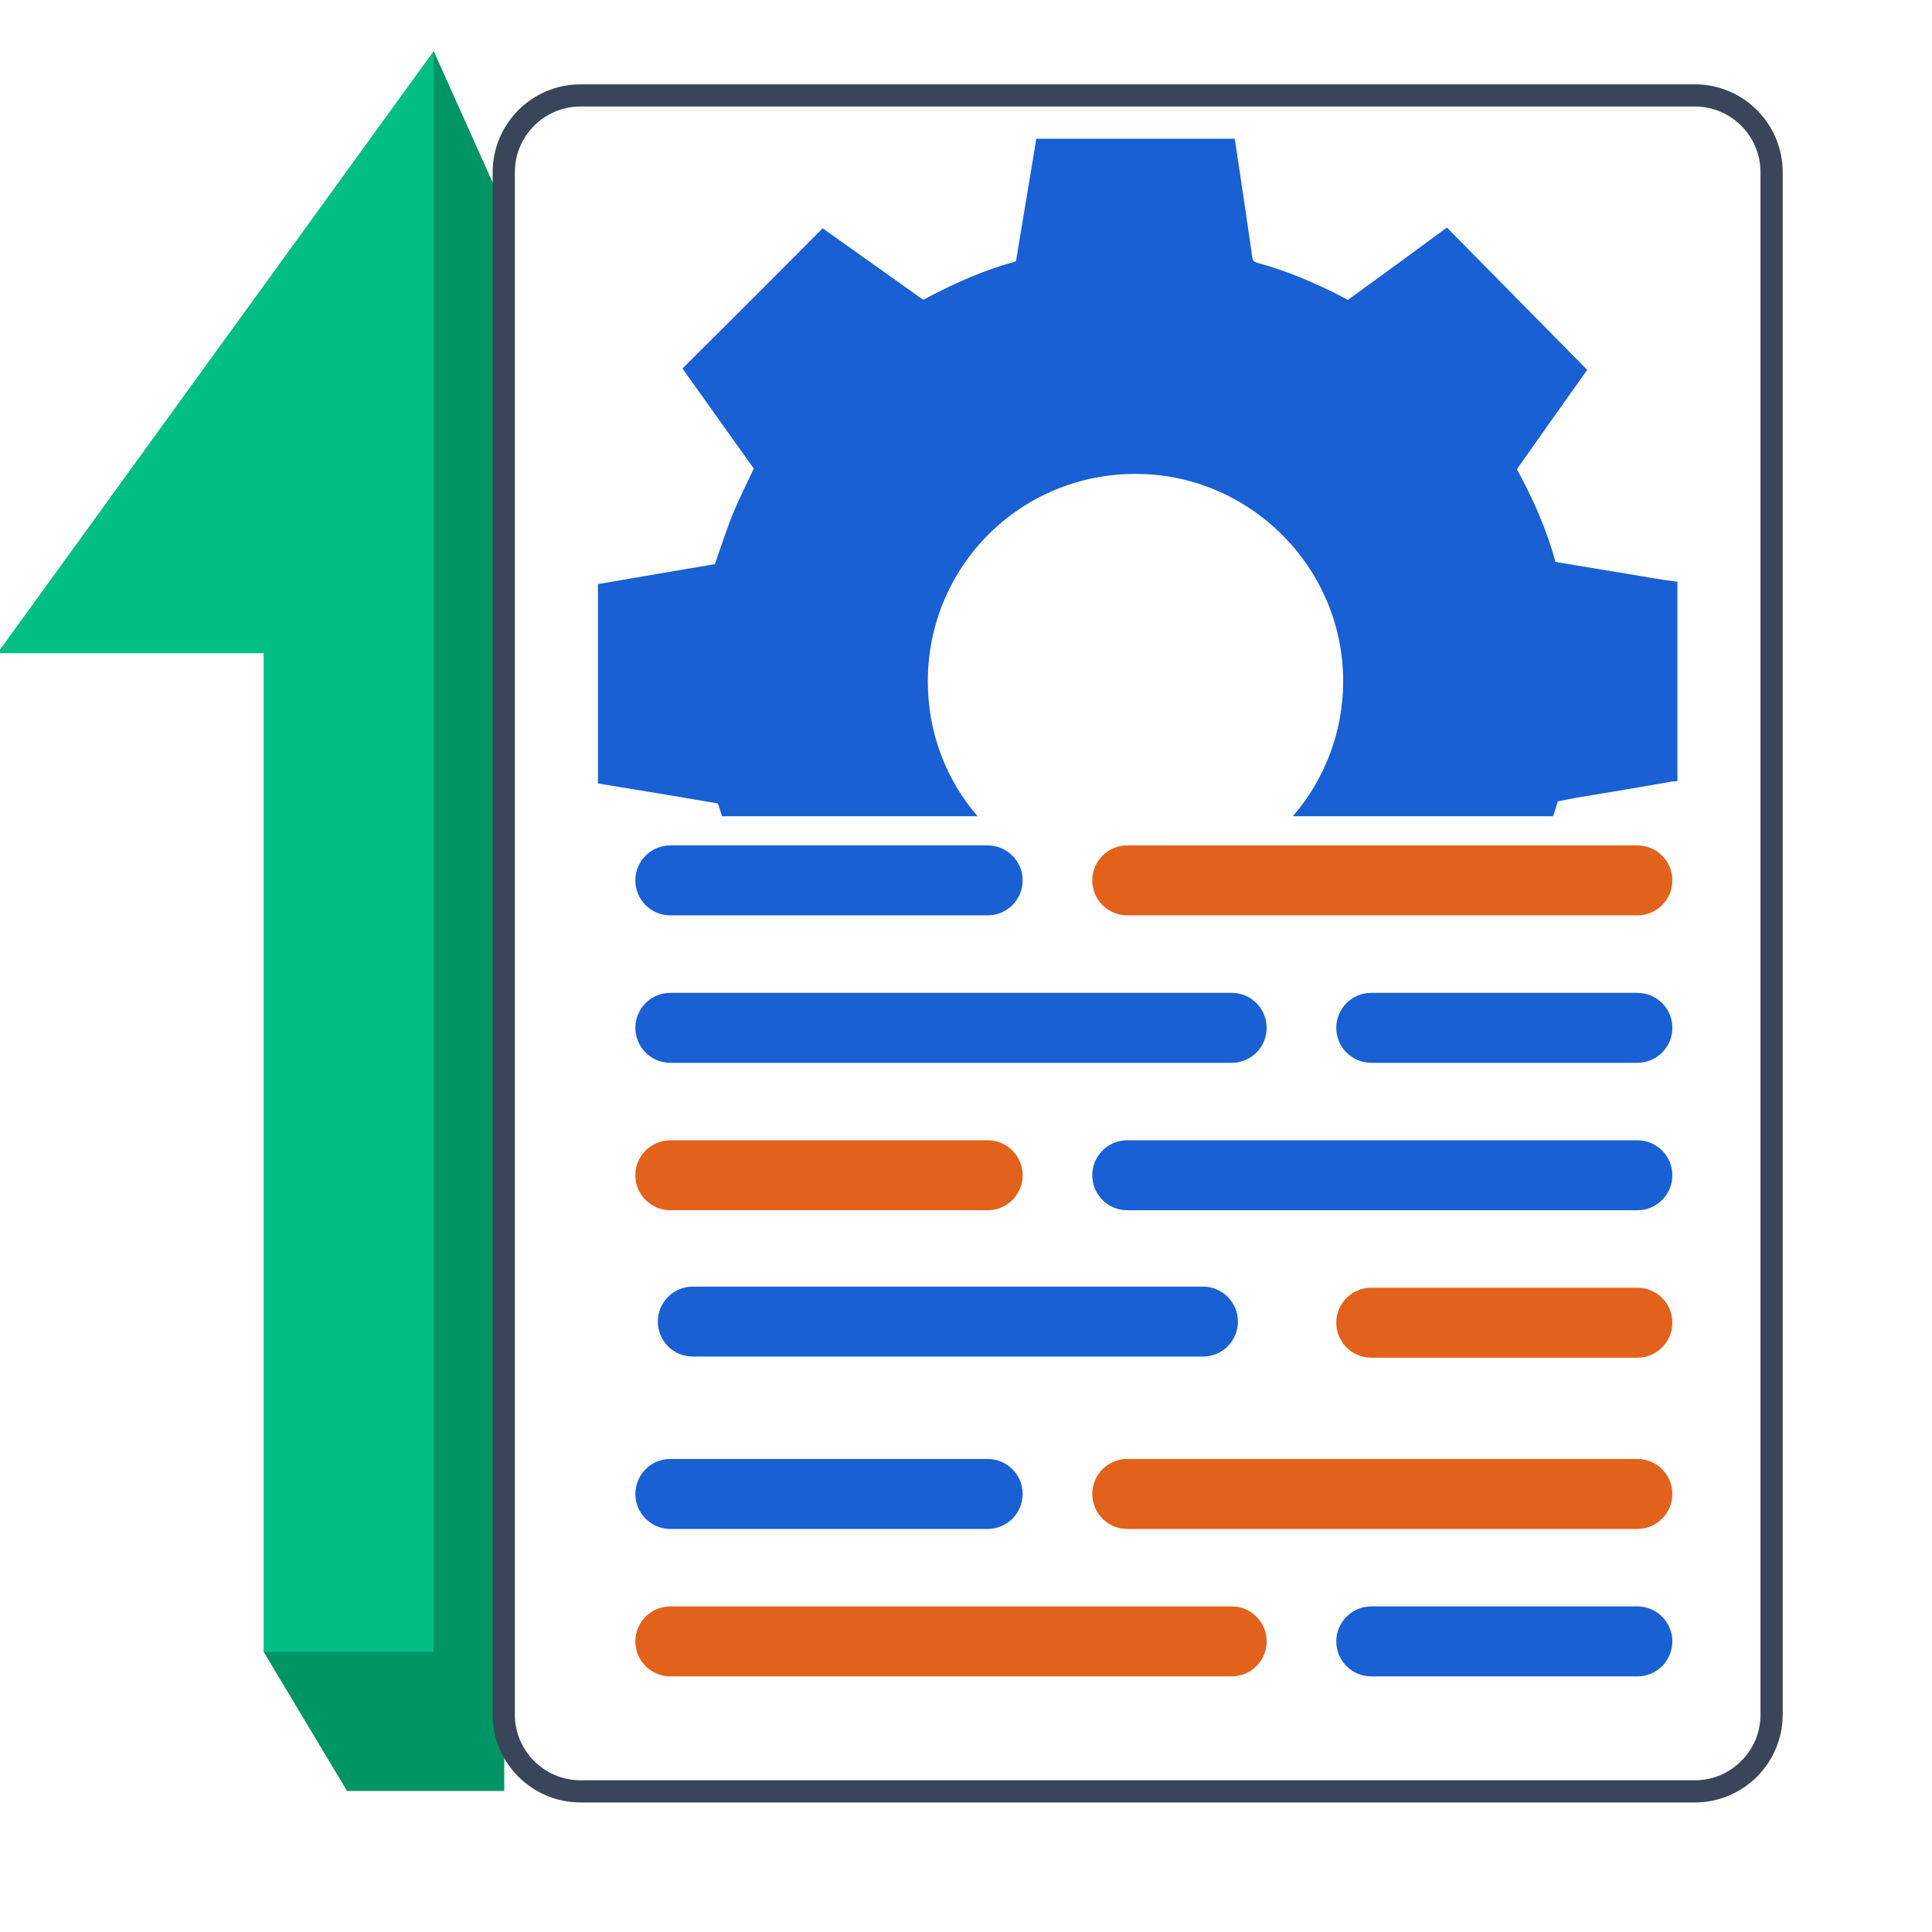
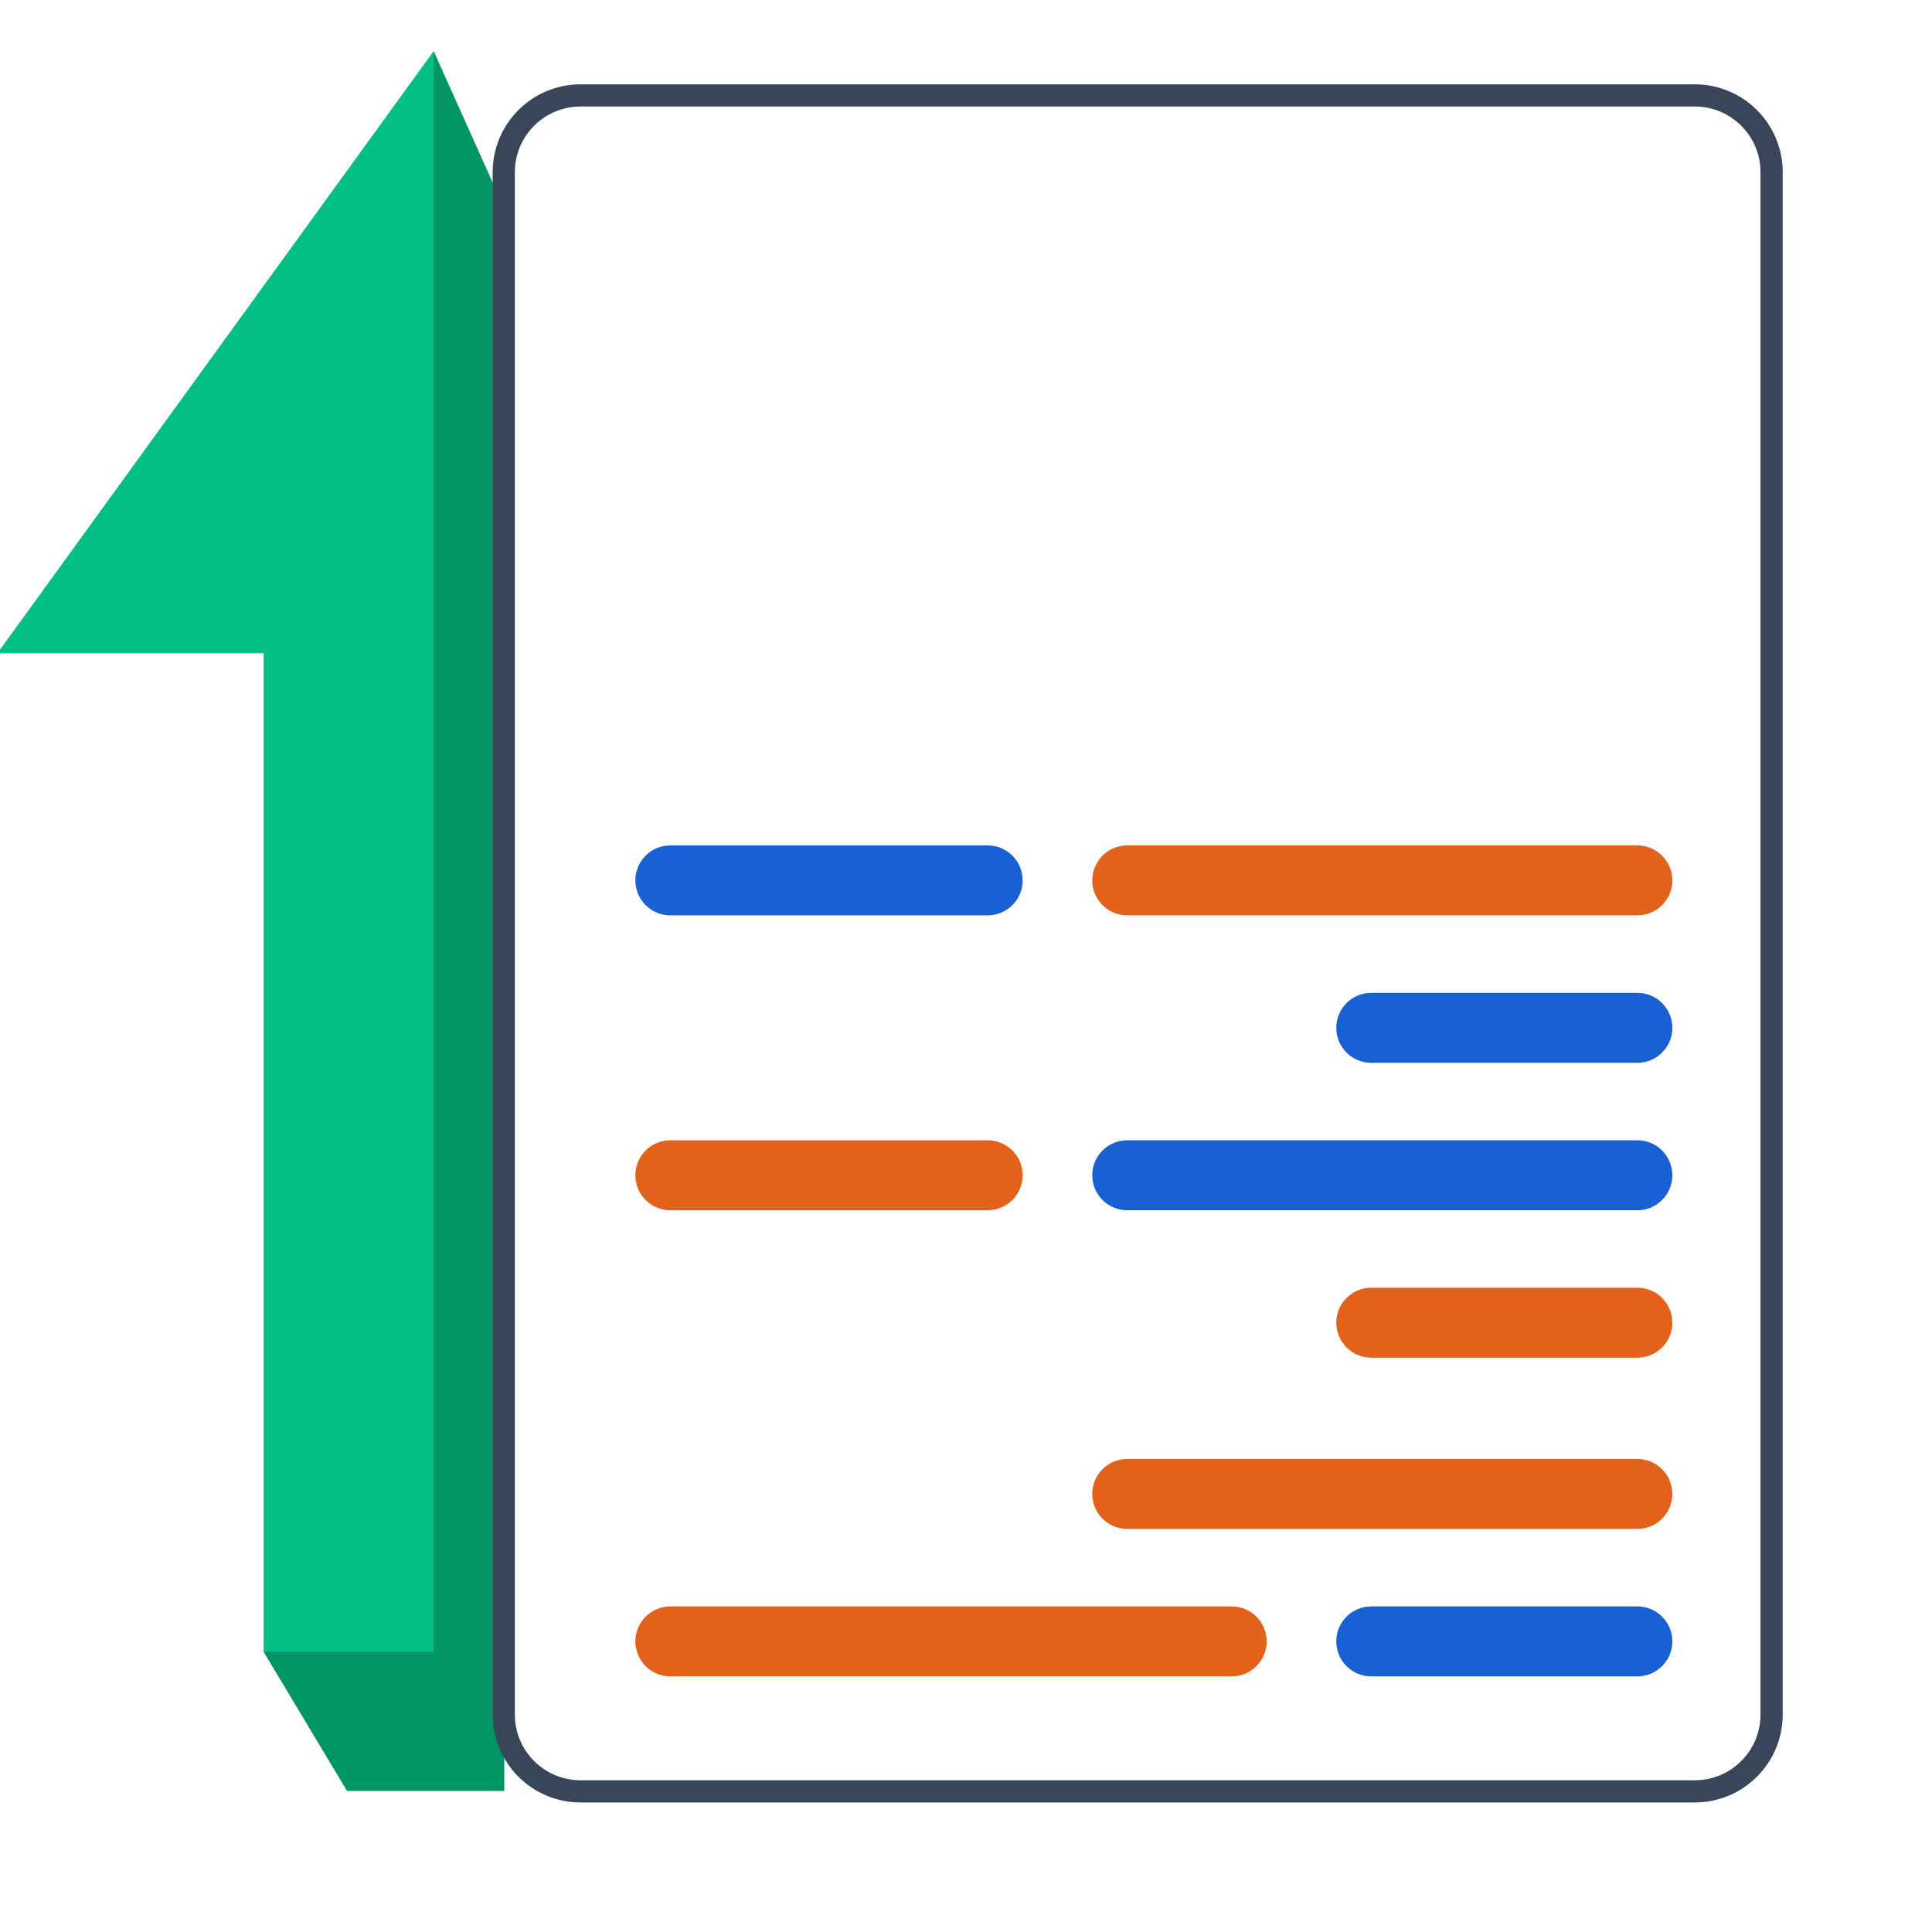
<svg xmlns="http://www.w3.org/2000/svg" width="100%" height="100%" viewBox="0 0 26 26" version="1.1" xml:space="preserve" style="fill-rule:evenodd;clip-rule:evenodd;stroke-miterlimit:10;">
  <g transform="matrix(0.24,0,0,0.24,-430.749,-362.051)">
    <g transform="matrix(0.089,0,0,0.09,1749.3,1145.12)">
      <g transform="matrix(0.69,0,0,0.689,137.215,1224.43)">
        <g transform="matrix(11.198,0,0,11.088,937.843,5703.17)">
          <path d="M0,-141.891L5.755,-129.074L5.755,0L-7.063,0L-13.864,-11.344L0,-141.891Z" style="fill:rgb(1,148,101);fill-rule:nonzero;" />
        </g>
        <g transform="matrix(11.198,0,0,11.088,937.843,4129.83)">
          <path d="M0,130.547L0,0L-35.574,49.108L-13.864,49.108L-13.864,130.547L0,130.547Z" style="fill:rgb(0,190,132);fill-rule:nonzero;" />
        </g>
        <g transform="matrix(11.198,0,0,11.088,2089.34,4169.93)">
          <path d="M0,138.31L-90.85,138.31C-94.31,138.31 -97.116,135.505 -97.116,132.045L-97.116,6.265C-97.116,2.805 -94.31,0 -90.85,0L0,0C3.46,0 6.265,2.805 6.265,6.265L6.265,132.045C6.265,135.505 3.46,138.31 0,138.31Z" style="fill:none;fill-rule:nonzero;stroke:rgb(57,69,89);stroke-width:1.81px;" />
        </g>
        <g transform="matrix(11.198,0,0,11.088,1443.68,4848.12)">
          <path d="M0,5.706L-25.874,5.706C-27.449,5.706 -28.727,4.429 -28.727,2.853C-28.727,1.277 -27.449,0 -25.874,0L0,0C1.576,0 2.853,1.277 2.853,2.853C2.853,4.429 1.576,5.706 0,5.706" style="fill:rgb(24,96,211);fill-rule:nonzero;" />
        </g>
        <g transform="matrix(11.198,0,0,11.088,2036.92,5114.76)">
          <path d="M0,5.706L-41.595,5.706C-43.171,5.706 -44.448,4.429 -44.448,2.853C-44.448,1.277 -43.171,0 -41.595,0L0,0C1.576,0 2.853,1.277 2.853,2.853C2.853,4.429 1.576,5.706 0,5.706" style="fill:rgb(24,96,211);fill-rule:nonzero;" />
        </g>
        <g transform="matrix(11.198,0,0,11.088,1640.25,5247.07)">
-           <path d="M0,5.706L-41.595,5.706C-43.171,5.706 -44.448,4.429 -44.448,2.853C-44.448,1.277 -43.171,0 -41.595,0L0,0C1.576,0 2.853,1.277 2.853,2.853C2.853,4.429 1.576,5.706 0,5.706" style="fill:rgb(24,96,211);fill-rule:nonzero;" />
-         </g>
+           </g>
        <g transform="matrix(11.198,0,0,11.088,1793.95,5044.71)">
          <path d="M0,-5.706L21.698,-5.706C23.274,-5.706 24.551,-4.429 24.551,-2.853C24.551,-1.277 23.274,0 21.698,0L0,0C-1.576,0 -2.853,-1.277 -2.853,-2.853C-2.853,-4.429 -1.576,-5.706 0,-5.706" style="fill:rgb(24,96,211);fill-rule:nonzero;" />
        </g>
        <g transform="matrix(11.198,0,0,11.088,1153.95,5044.71)">
-           <path d="M0,-5.706L45.771,-5.706C47.346,-5.706 48.624,-4.429 48.624,-2.853C48.624,-1.277 47.346,0 45.771,0L0,0C-1.576,0 -2.853,-1.277 -2.853,-2.853C-2.853,-4.429 -1.576,-5.706 0,-5.706" style="fill:rgb(24,96,211);fill-rule:nonzero;" />
-         </g>
+           </g>
        <g transform="matrix(11.198,0,0,11.088,1443.68,5114.76)">
          <path d="M0,5.706L-25.874,5.706C-27.449,5.706 -28.727,4.429 -28.727,2.853C-28.727,1.277 -27.449,0 -25.874,0L0,0C1.576,0 2.853,1.277 2.853,2.853C2.853,4.429 1.576,5.706 0,5.706" style="fill:rgb(226,98,27);fill-rule:nonzero;" />
        </g>
        <g transform="matrix(11.198,0,0,11.088,2036.92,4848.12)">
          <path d="M0,5.706L-41.595,5.706C-43.171,5.706 -44.448,4.429 -44.448,2.853C-44.448,1.277 -43.171,0 -41.595,0L0,0C1.576,0 2.853,1.277 2.853,2.853C2.853,4.429 1.576,5.706 0,5.706" style="fill:rgb(226,98,27);fill-rule:nonzero;" />
        </g>
        <g transform="matrix(11.198,0,0,11.088,1793.95,5311.35)">
          <path d="M0,-5.706L21.698,-5.706C23.274,-5.706 24.551,-4.429 24.551,-2.853C24.551,-1.277 23.274,0 21.698,0L0,0C-1.576,0 -2.853,-1.277 -2.853,-2.853C-2.853,-4.429 -1.576,-5.706 0,-5.706" style="fill:rgb(226,98,27);fill-rule:nonzero;" />
        </g>
        <g transform="matrix(11.198,0,0,11.088,1443.68,5402.94)">
-           <path d="M0,5.706L-25.874,5.706C-27.449,5.706 -28.727,4.429 -28.727,2.853C-28.727,1.277 -27.449,0 -25.874,0L0,0C1.576,0 2.853,1.277 2.853,2.853C2.853,4.429 1.576,5.706 0,5.706" style="fill:rgb(24,96,211);fill-rule:nonzero;" />
-         </g>
+           </g>
        <g transform="matrix(11.198,0,0,11.088,1793.95,5599.53)">
          <path d="M0,-5.706L21.698,-5.706C23.274,-5.706 24.551,-4.429 24.551,-2.853C24.551,-1.277 23.274,0 21.698,0L0,0C-1.576,0 -2.853,-1.277 -2.853,-2.853C-2.853,-4.429 -1.576,-5.706 0,-5.706" style="fill:rgb(24,96,211);fill-rule:nonzero;" />
        </g>
        <g transform="matrix(11.198,0,0,11.088,1153.95,5599.53)">
          <path d="M0,-5.706L45.771,-5.706C47.346,-5.706 48.624,-4.429 48.624,-2.853C48.624,-1.277 47.346,0 45.771,0L0,0C-1.576,0 -2.853,-1.277 -2.853,-2.853C-2.853,-4.429 -1.576,-5.706 0,-5.706" style="fill:rgb(226,98,27);fill-rule:nonzero;" />
        </g>
        <g transform="matrix(11.198,0,0,11.088,2036.92,5402.94)">
          <path d="M0,5.706L-41.595,5.706C-43.171,5.706 -44.448,4.429 -44.448,2.853C-44.448,1.277 -43.171,0 -41.595,0L0,0C1.576,0 2.853,1.277 2.853,2.853C2.853,4.429 1.576,5.706 0,5.706" style="fill:rgb(226,98,27);fill-rule:nonzero;" />
        </g>
        <g transform="matrix(11.198,0,0,11.088,1768.3,4331.31)">
-           <path d="M0,33.207C0,37.396 -1.543,41.281 -4.106,44.23L17.113,44.23C17.251,43.844 17.389,43.431 17.499,43.018C17.968,42.935 18.436,42.825 18.905,42.742C21.55,42.301 24.223,41.86 26.869,41.392C27.007,41.392 27.117,41.392 27.255,41.364L27.255,25.105C26.621,25.022 25.987,24.94 25.353,24.829C22.818,24.416 20.283,23.975 17.747,23.562C17.609,23.534 17.472,23.507 17.306,23.479C16.59,20.834 15.487,18.353 14.165,15.928C16.066,13.228 17.968,10.554 19.897,7.826C16.094,3.968 12.291,0.11 8.46,-3.775C5.76,-1.791 3.086,0.165 0.386,2.122C0.221,2.039 0.11,1.984 -0.028,1.901C-2.26,0.744 -4.574,-0.248 -7.027,-0.909C-7.275,-0.992 -7.385,-1.102 -7.413,-1.378C-7.854,-4.464 -8.322,-7.578 -8.791,-10.692C-8.791,-10.803 -8.846,-10.913 -8.846,-11.023L-25.022,-11.023C-25.381,-8.846 -25.739,-6.697 -26.097,-4.547C-26.29,-3.362 -26.483,-2.205 -26.676,-1.047C-26.758,-1.02 -26.814,-0.965 -26.869,-0.965C-29.266,-0.303 -31.526,0.689 -33.731,1.846C-34.337,2.177 -34.144,2.177 -34.695,1.791C-37.175,0.027 -39.655,-1.736 -42.136,-3.5C-42.246,-3.583 -42.356,-3.665 -42.439,-3.72C-46.242,0.11 -50.045,3.913 -53.875,7.716C-51.946,10.417 -49.989,13.172 -48.061,15.873C-48.667,17.196 -49.3,18.436 -49.824,19.704C-50.32,20.999 -50.761,22.294 -51.23,23.672C-54.344,24.196 -57.541,24.747 -60.765,25.298L-60.765,41.557C-57.513,42.081 -54.261,42.632 -51.009,43.183C-50.954,43.293 -50.927,43.348 -50.899,43.431C-50.816,43.706 -50.734,43.954 -50.651,44.23L-29.817,44.23C-32.353,41.281 -33.869,37.451 -33.869,33.235C-33.869,23.865 -26.345,16.314 -16.948,16.314C-7.661,16.287 0,23.92 0,33.207" style="fill:rgb(24,96,211);fill-rule:nonzero;" />
-         </g>
+           </g>
      </g>
    </g>
  </g>
</svg>